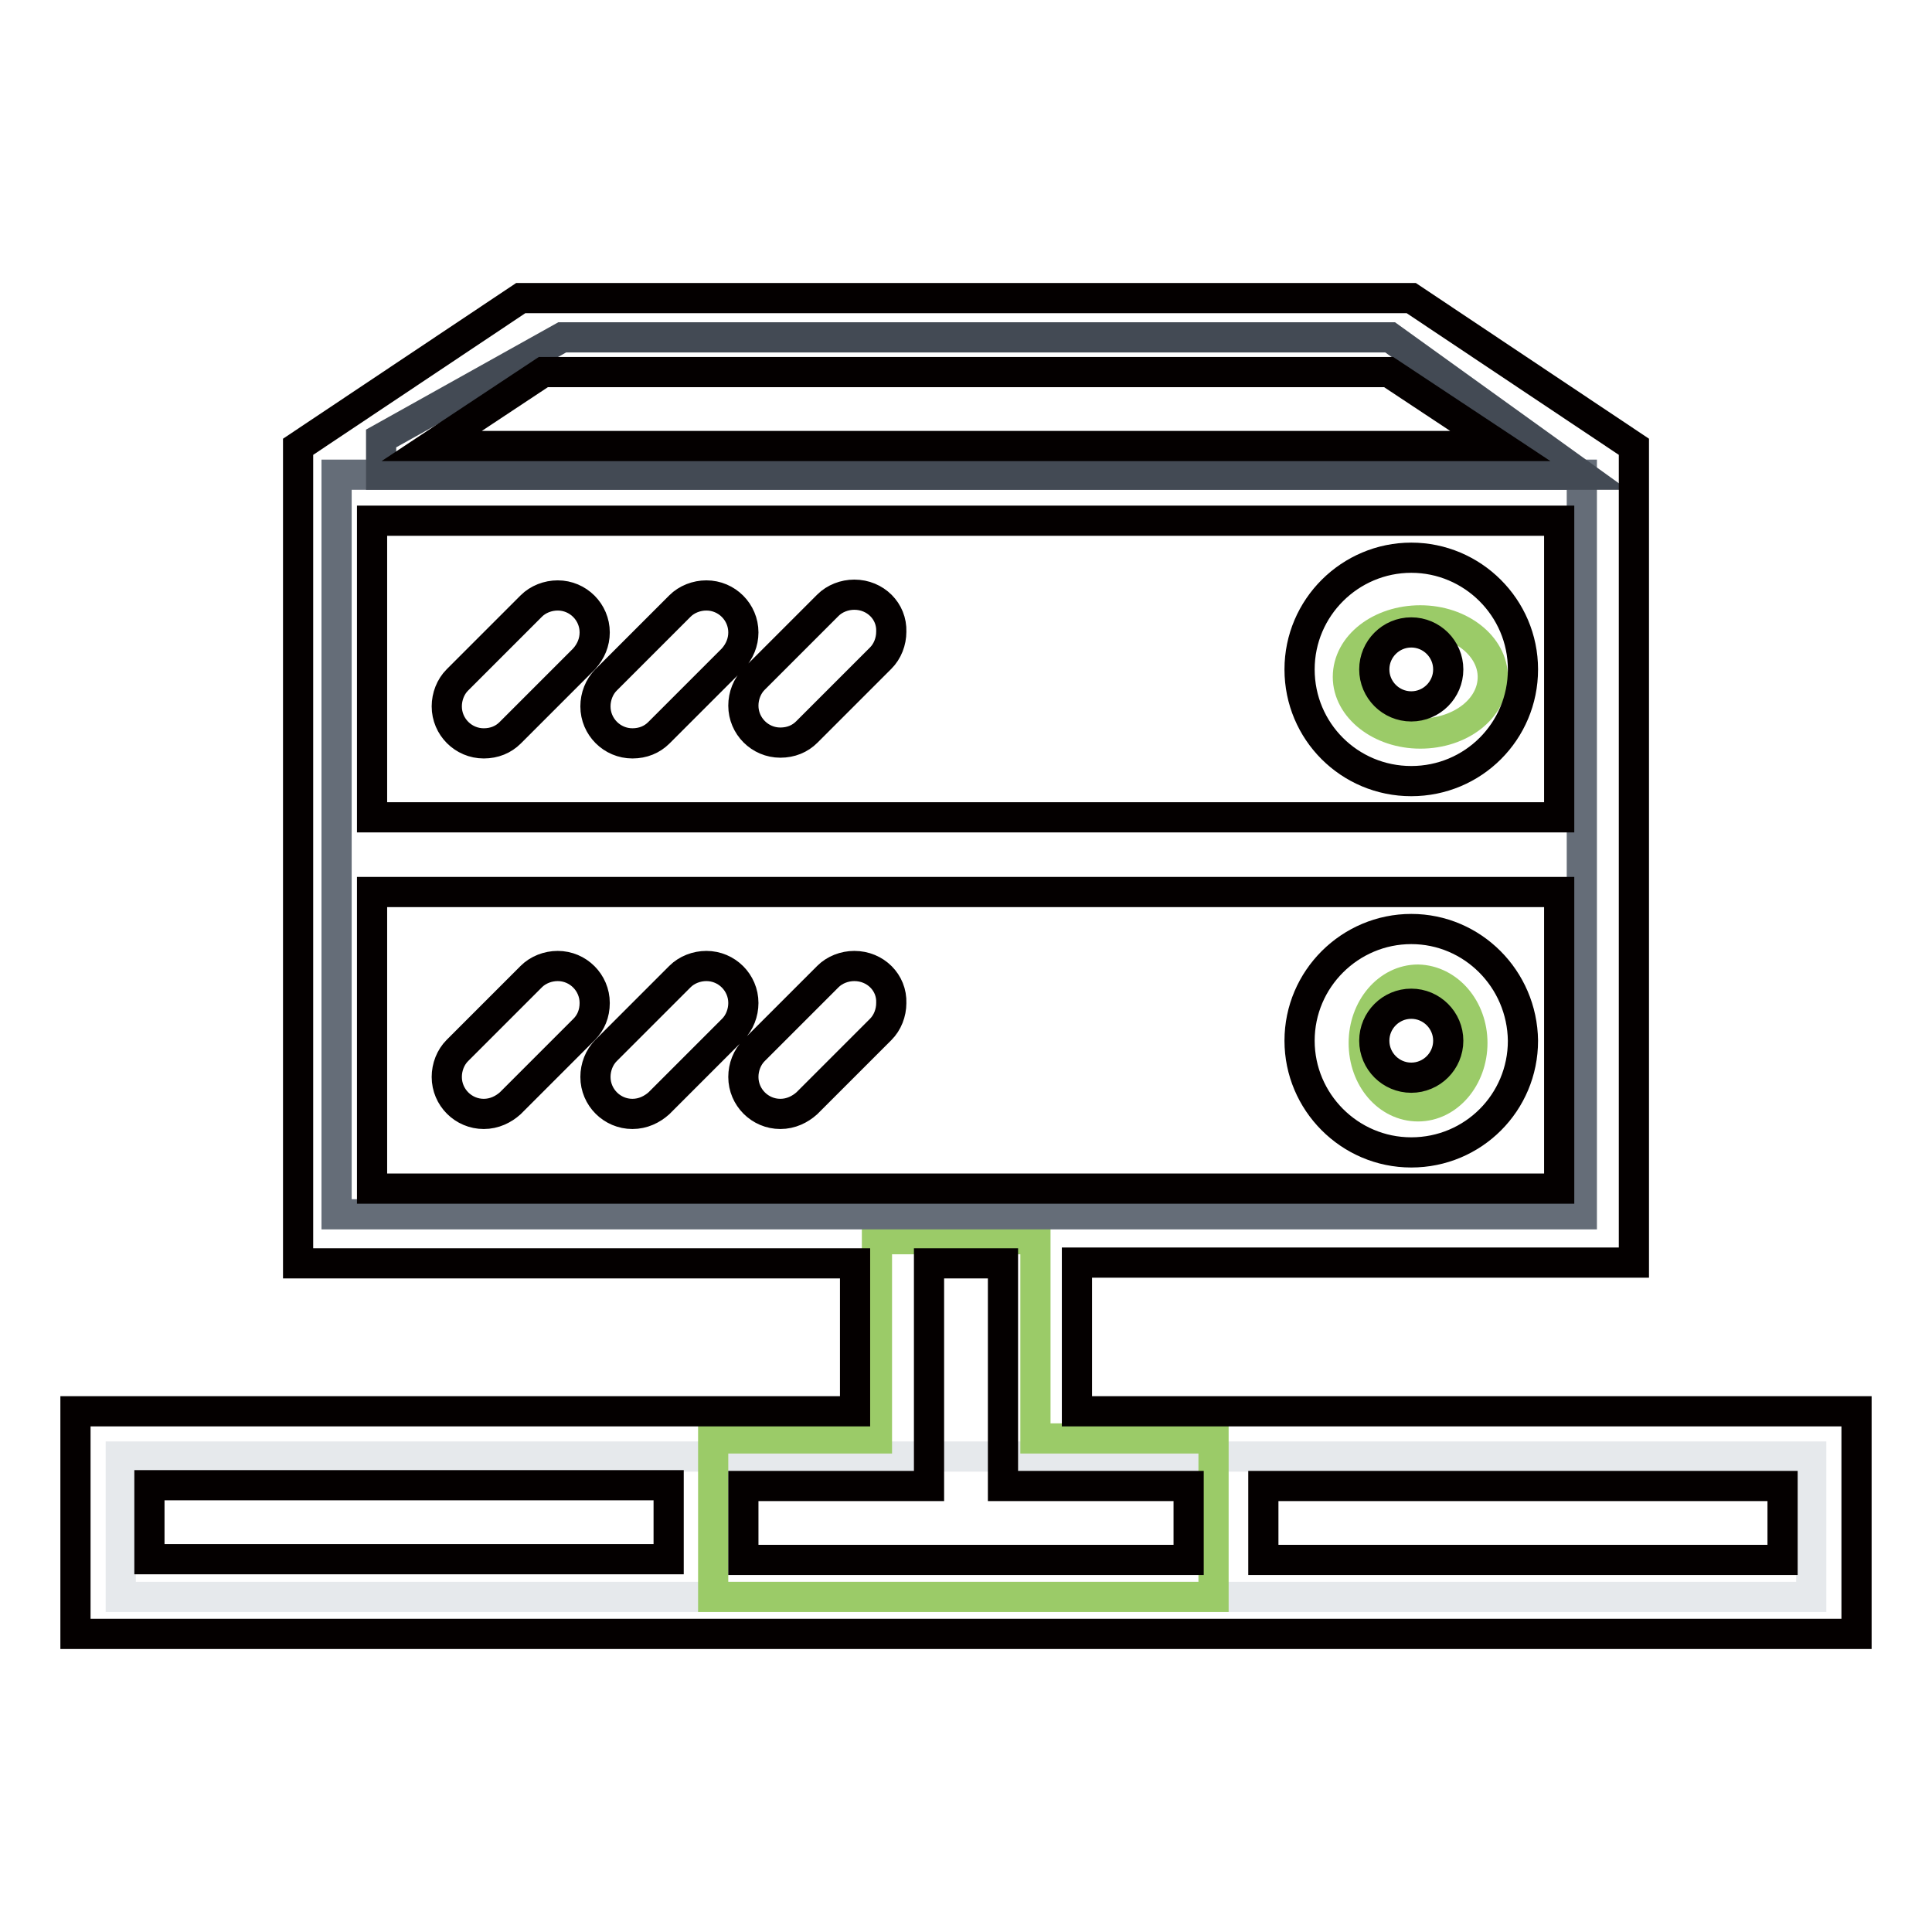
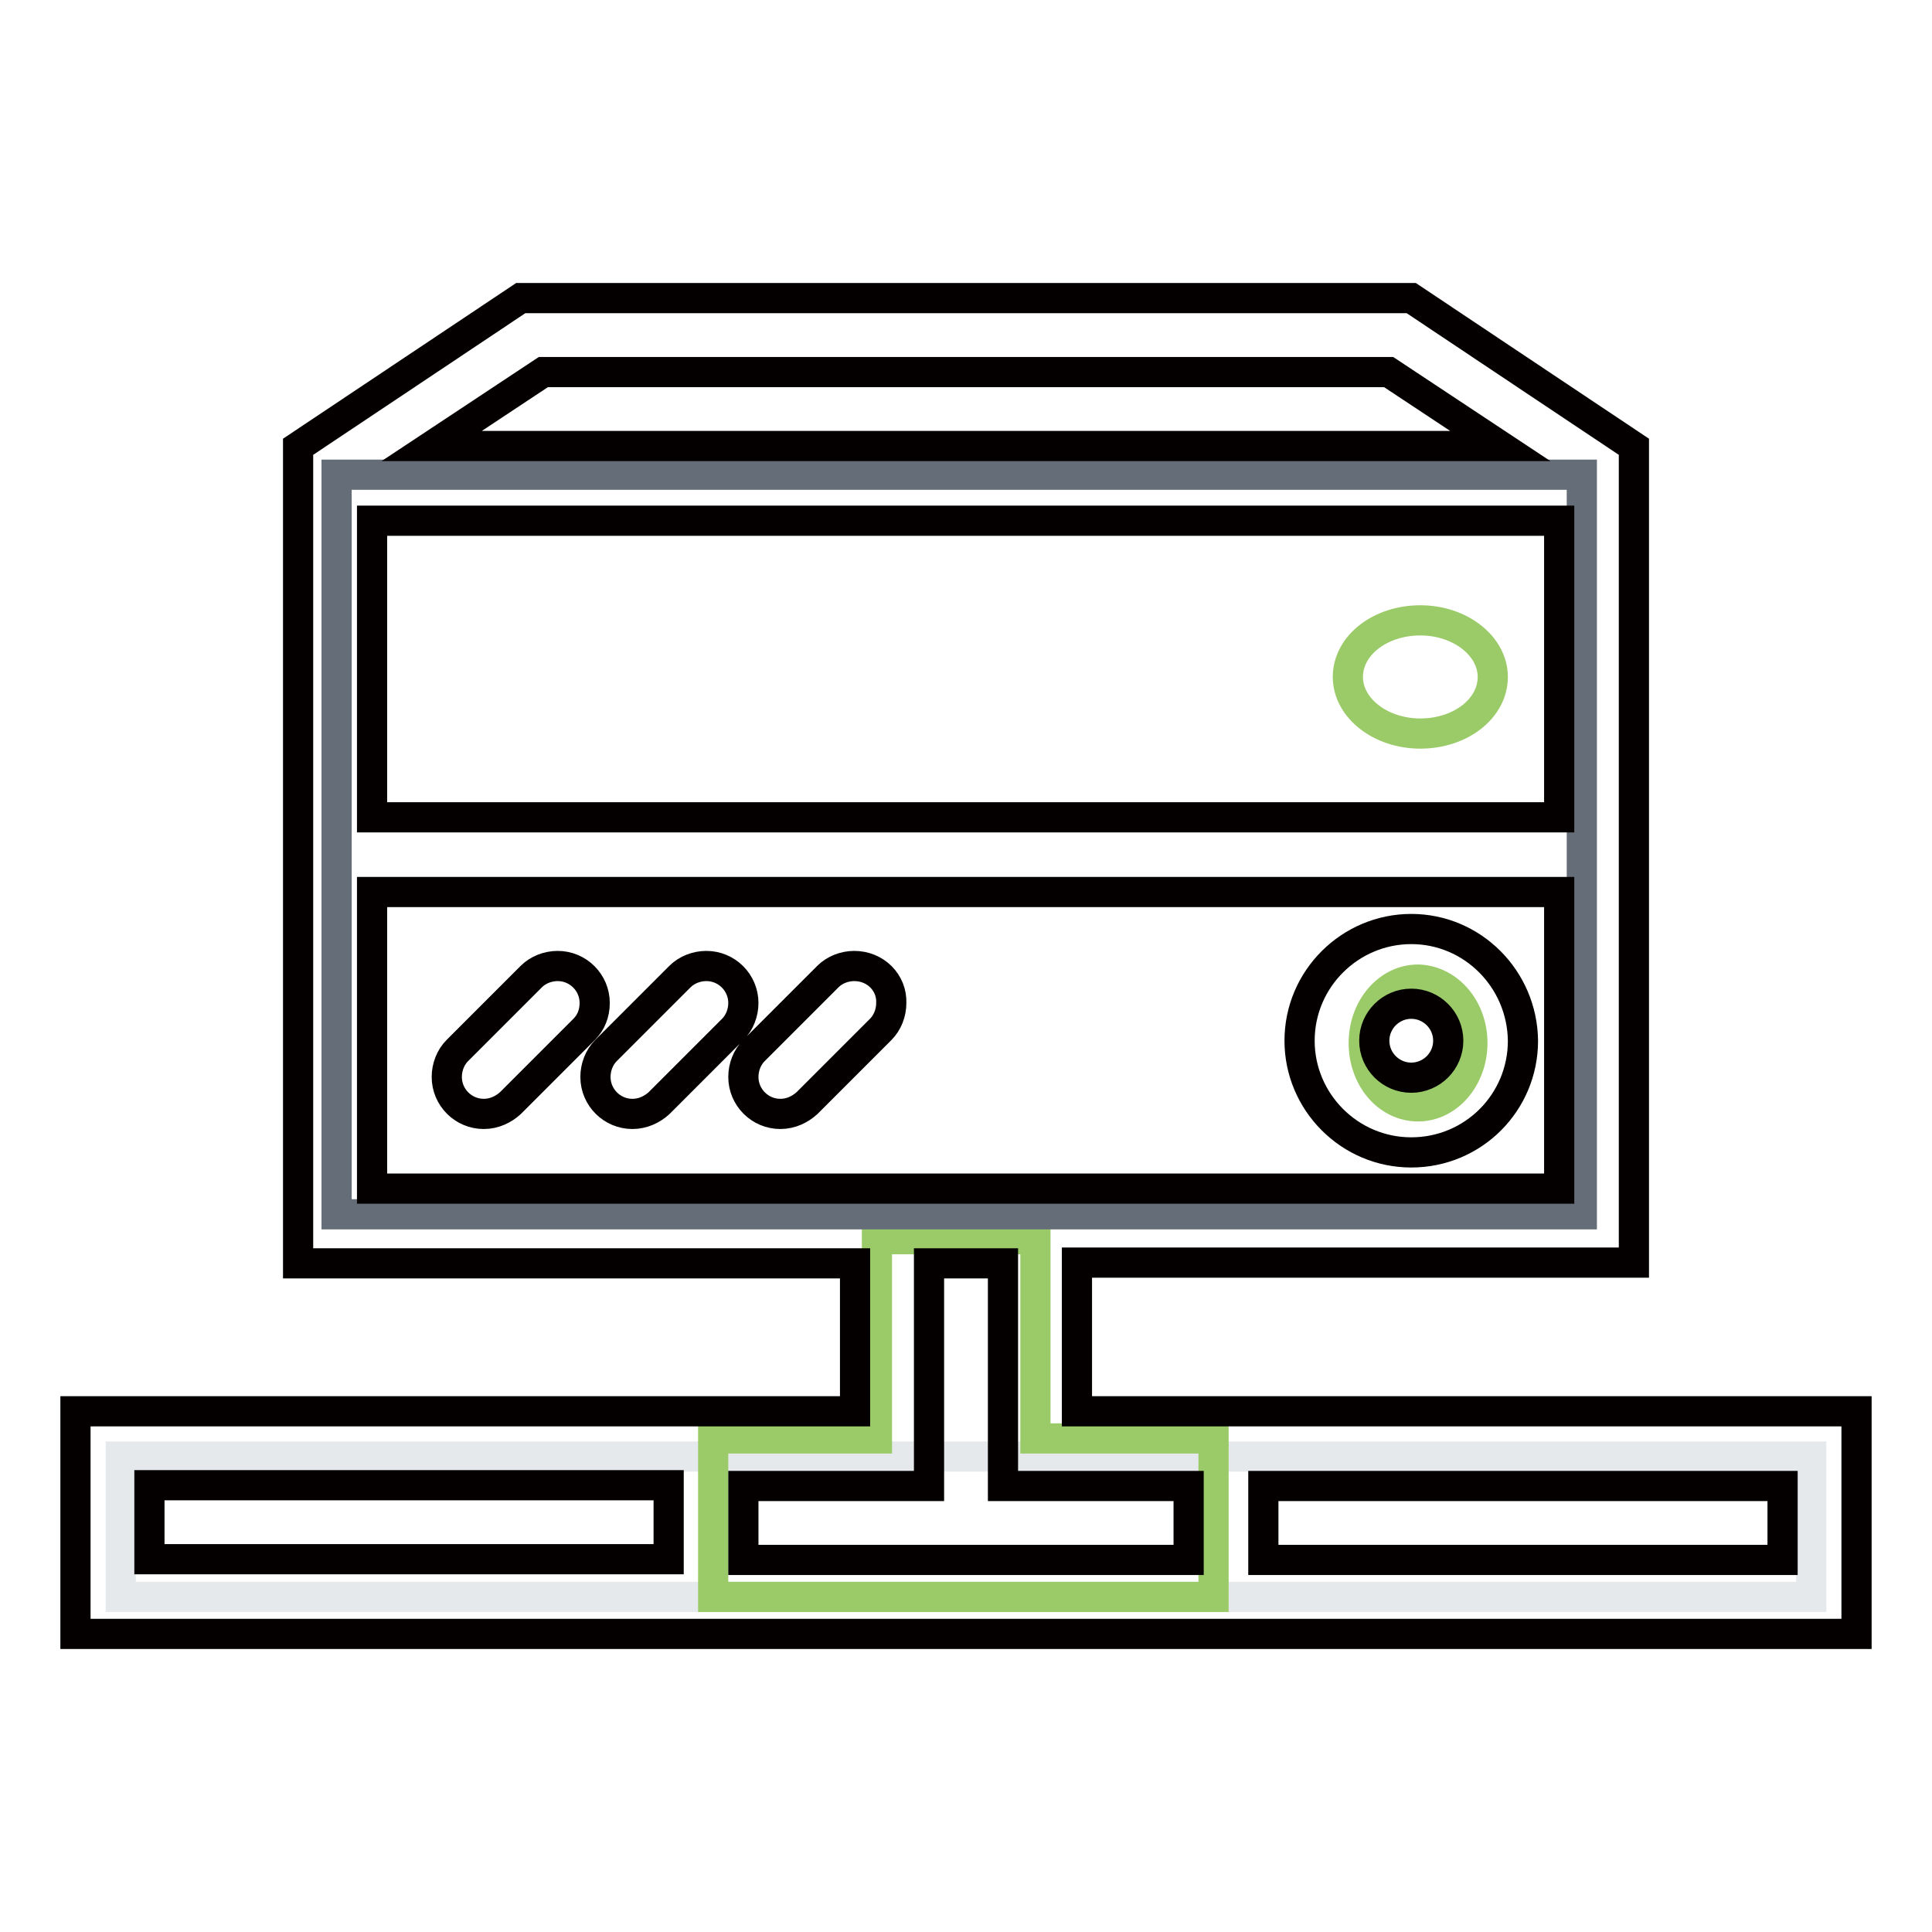
<svg xmlns="http://www.w3.org/2000/svg" version="1.1" x="0px" y="0px" viewBox="0 0 256 256" enable-background="new 0 0 256 256" xml:space="preserve">
  <g>
    <path stroke-width="4" fill-opacity="0" stroke="#e6e9ec" d="M16,193h224v18.6H16V193z" />
    <path stroke-width="4" fill-opacity="0" stroke="#9bcb68" d="M137.2,190.6v-26.4h-21v26.4H94.5v21h66.3v-21H137.2z" />
    <path stroke-width="4" fill-opacity="0" stroke="#656d78" d="M44.6,62.9h165v98h-165V62.9z" />
-     <path stroke-width="4" fill-opacity="0" stroke="#434a54" d="M184.2,44.7H74.5l-24,13.4v4.8h159L184.2,44.7z" />
    <path stroke-width="4" fill-opacity="0" stroke="#9bcb68" d="M197.8,89.7c0,4.2-4.3,7.5-9.6,7.5c-5.3,0-9.6-3.4-9.6-7.5c0-4.2,4.3-7.5,9.6-7.5 C193.5,82.2,197.8,85.6,197.8,89.7z M195.1,138.2c0,4.6-3.2,8.4-7.2,8.4c-4,0-7.2-3.7-7.2-8.4c0-4.6,3.2-8.4,7.2-8.4 C191.9,129.9,195.1,133.6,195.1,138.2z" />
-     <path stroke-width="4" fill-opacity="0" stroke="#040000" d="M187,73.9c-8.1,0-14.8,6.6-14.8,14.8s6.6,14.8,14.8,14.8s14.8-6.6,14.8-14.8S195.1,73.9,187,73.9z  M187,93.6c-2.7,0-4.9-2.2-4.9-4.9c0-2.7,2.2-4.9,4.9-4.9c2.7,0,4.9,2.2,4.9,4.9C191.9,91.4,189.7,93.6,187,93.6z M78.8,83.8 c0-2.7-2.2-4.9-4.9-4.9c-1.3,0-2.6,0.5-3.5,1.4l-9.8,9.8c-0.9,0.9-1.4,2.2-1.4,3.5c0,2.7,2.2,4.9,4.9,4.9c1.4,0,2.6-0.5,3.5-1.4 l9.8-9.8C78.3,86.3,78.8,85.1,78.8,83.8z M98.5,83.8c0-2.7-2.2-4.9-4.9-4.9c-1.3,0-2.6,0.5-3.5,1.4l-9.8,9.8 c-0.9,0.9-1.4,2.2-1.4,3.5c0,2.7,2.2,4.9,4.9,4.9c0,0,0,0,0,0c1.4,0,2.6-0.5,3.5-1.4l9.8-9.8C98,86.3,98.5,85.1,98.5,83.8z  M113.2,78.8c-1.3,0-2.6,0.5-3.5,1.4l-9.8,9.8c-0.9,0.9-1.4,2.2-1.4,3.5c0,2.7,2.2,4.9,4.9,4.9c1.4,0,2.6-0.5,3.5-1.4l9.8-9.8 c0.9-0.9,1.4-2.2,1.4-3.5C118.2,81,116,78.8,113.2,78.8z" />
    <path stroke-width="4" fill-opacity="0" stroke="#040000" d="M142.7,187v-19.7h73.8V59.2L187,39.5H69L39.5,59.2v108.2h73.8V187H10v29.5h236V187H142.7z M49.3,69h157.3 v39.3H49.3V69z M72,49.3h112l14.8,9.8H57.2L72,49.3z M49.3,118.2h157.3v39.3H49.3V118.2z M19.8,196.8h68.8v9.8H19.8V196.8z  M113.2,206.7H98.5v-9.8h24.6v-29.5h9.8v29.5h24.6v9.8H113.2z M236.2,206.7h-68.8v-9.8h68.8V206.7z" />
    <path stroke-width="4" fill-opacity="0" stroke="#040000" d="M187,123.1c-8.1,0-14.8,6.6-14.8,14.8c0,8.1,6.6,14.8,14.8,14.8s14.8-6.6,14.8-14.8 C201.7,129.7,195.1,123.1,187,123.1z M187,142.8c-2.7,0-4.9-2.2-4.9-4.9s2.2-4.9,4.9-4.9c2.7,0,4.9,2.2,4.9,4.9 S189.7,142.8,187,142.8z M78.8,132.9c0-2.7-2.2-4.9-4.9-4.9c-1.3,0-2.6,0.5-3.5,1.4l-9.8,9.8c-0.9,0.9-1.4,2.2-1.4,3.5 c0,2.7,2.2,4.9,4.9,4.9c1.4,0,2.6-0.6,3.5-1.4l9.8-9.8C78.3,135.5,78.8,134.3,78.8,132.9z M98.5,132.9c0-2.7-2.2-4.9-4.9-4.9 c-1.3,0-2.6,0.5-3.5,1.4l-9.8,9.8c-0.9,0.9-1.4,2.2-1.4,3.5c0,2.7,2.2,4.9,4.9,4.9c1.4,0,2.6-0.6,3.5-1.4l9.8-9.8 C98,135.5,98.5,134.2,98.5,132.9z M113.2,128c-1.3,0-2.6,0.5-3.5,1.4l-9.8,9.8c-0.9,0.9-1.4,2.2-1.4,3.5c0,2.7,2.2,4.9,4.9,4.9 c1.4,0,2.6-0.6,3.5-1.4l9.8-9.8c0.9-0.9,1.4-2.2,1.4-3.5C118.2,130.2,116,128,113.2,128z" />
  </g>
</svg>